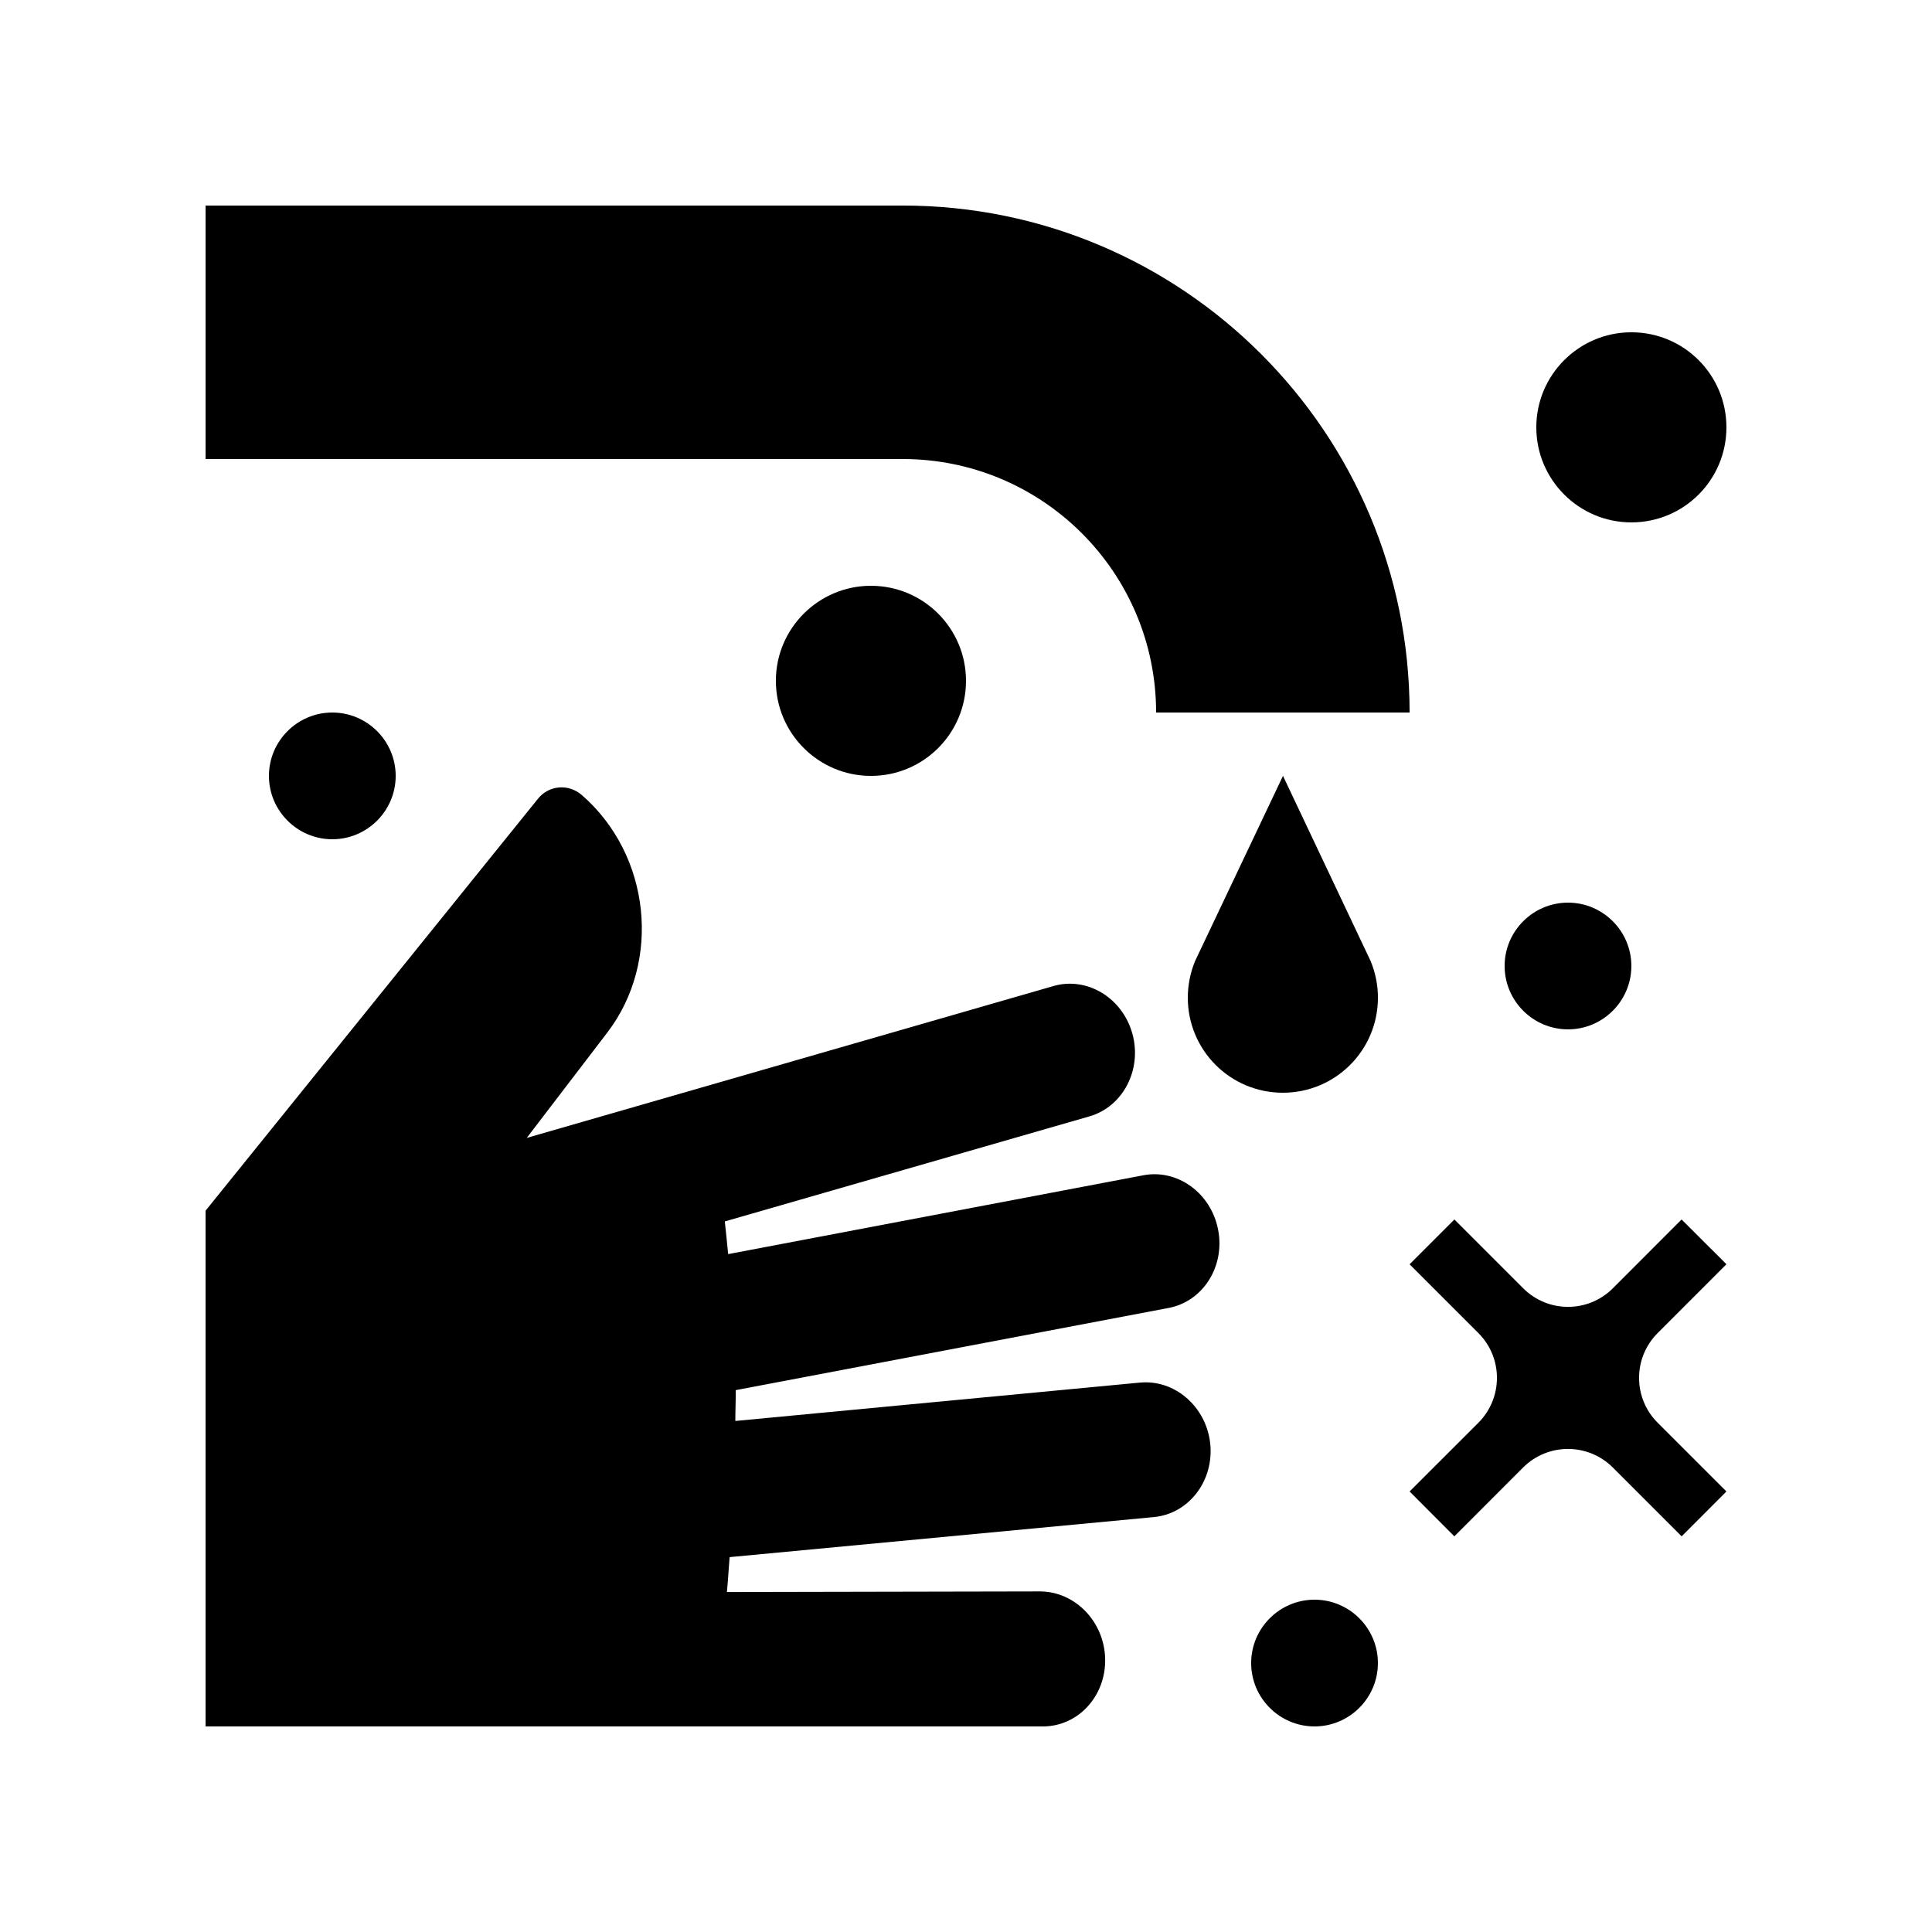
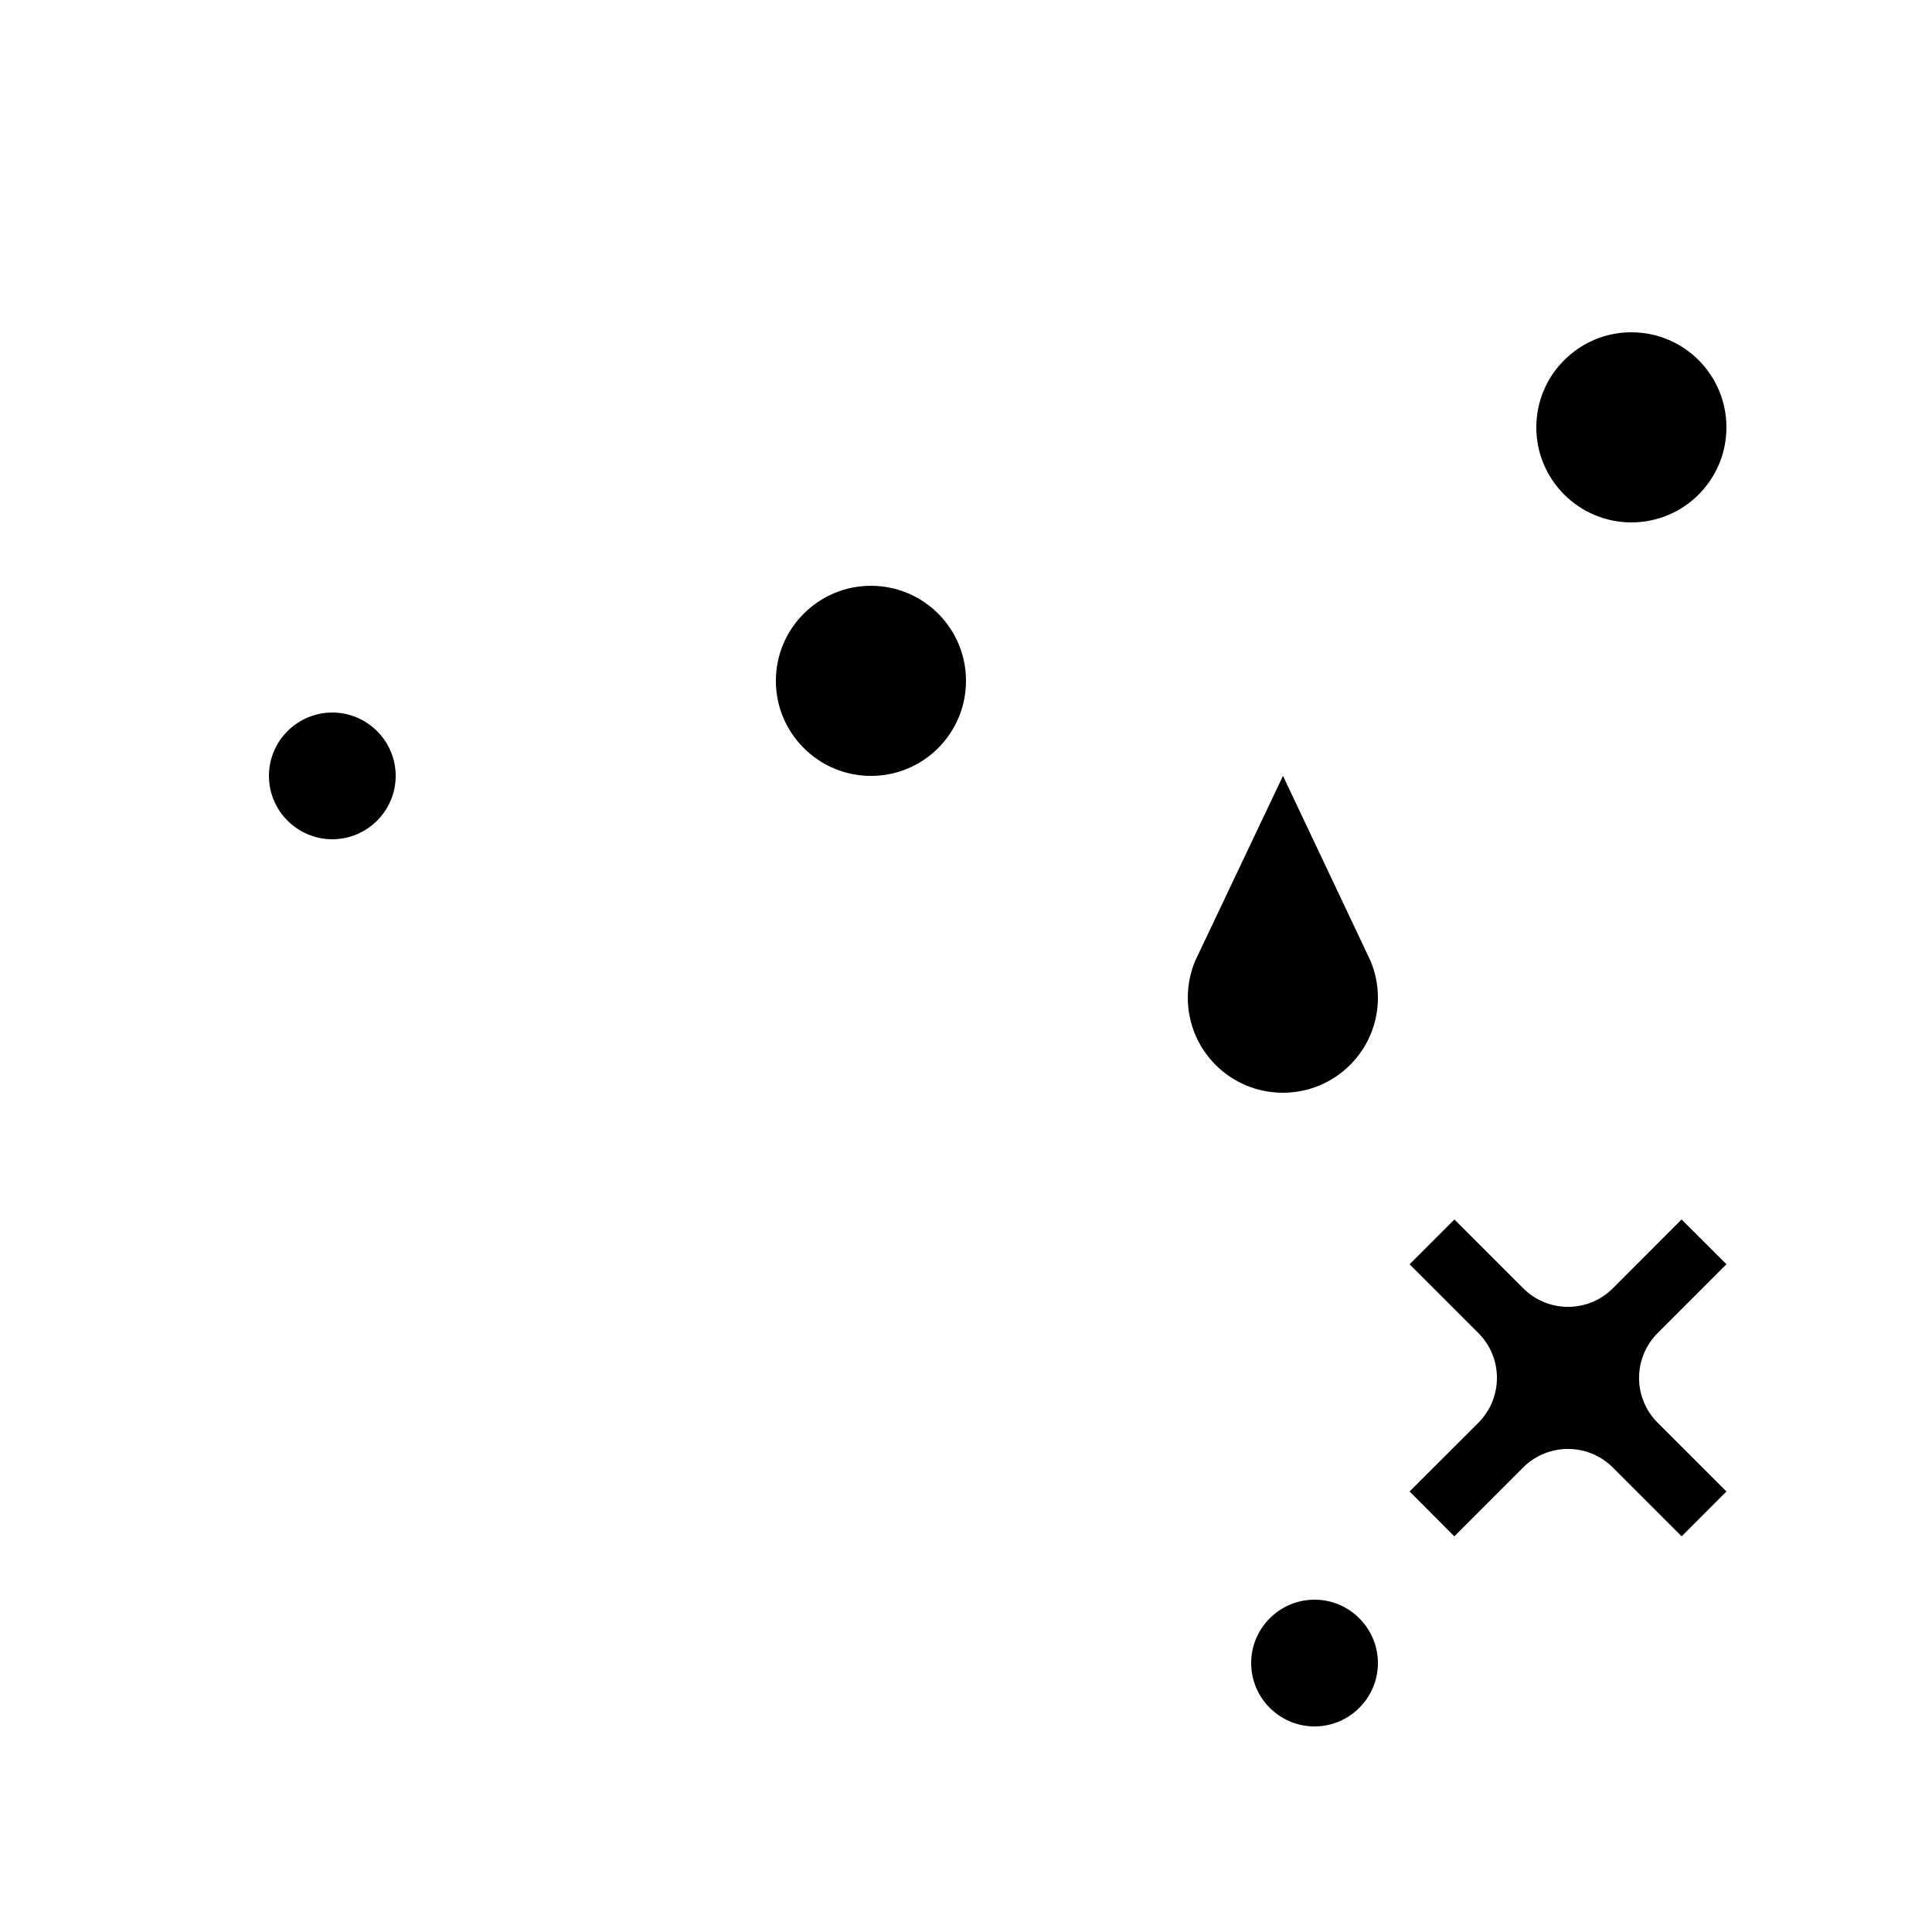
<svg xmlns="http://www.w3.org/2000/svg" fill="#000000" width="800px" height="800px" version="1.1" viewBox="144 144 512 512">
  <g>
-     <path d="m450.38 332.82c0-37.094-30.078-67.172-67.172-67.172h-184.73v-67.176h184.73c74.195 0 134.35 60.156 134.35 134.35z" />
-     <path d="m446.1 510.4-107.23 10.172c0-2.727 0.133-5.379 0.102-8.168l114.7-21.781c9.117-1.707 15.02-10.988 13.148-20.695-1.832-9.707-10.727-16.203-19.84-14.465l-110.01 20.891c-0.262-2.887-0.59-5.773-0.887-8.66l96.629-27.844c8.891-2.559 14.008-12.363 11.383-21.91-2.656-9.547-12.035-15.191-20.922-12.629l-139.58 40.246 21.32-27.879c14.496-18.922 11.496-47.102-6.676-62.941-3.621-3.18-8.953-2.656-11.84 1.148l-87.922 108.96v136.68h222c9.285-0.066 16.629-8.07 16.402-17.945-0.23-9.84-7.969-17.809-17.254-17.84l-82.984 0.164c0.297-3.047 0.457-6.168 0.719-9.25l112.54-10.625c9.184-0.922 15.844-9.609 14.828-19.445-1.047-9.816-9.414-17.066-18.629-16.18z" />
-     <path d="m576.33 400c0 9.25-7.543 16.793-16.793 16.793-9.25-0.004-16.797-7.543-16.797-16.793s7.547-16.793 16.797-16.793 16.793 7.543 16.793 16.793z" />
    <path d="m509.16 584.73c0 9.25-7.547 16.793-16.797 16.793s-16.793-7.543-16.793-16.793 7.543-16.797 16.793-16.797 16.797 7.547 16.797 16.797z" />
    <path d="m248.86 349.62c0 9.25-7.547 16.793-16.793 16.793-9.242 0-16.797-7.543-16.797-16.793s7.543-16.793 16.793-16.793 16.797 7.543 16.797 16.793z" />
    <path d="m400 324.43c0 13.906-11.25 25.191-25.195 25.191-13.875 0-25.191-11.285-25.191-25.191s11.316-25.191 25.191-25.191c13.945 0.004 25.195 11.289 25.195 25.191z" />
    <path d="m601.52 257.25c0 13.91-11.25 25.191-25.191 25.191-13.875 0-25.191-11.281-25.191-25.191 0-13.906 11.316-25.191 25.191-25.191 13.941 0 25.191 11.281 25.191 25.191z" />
    <path d="m460.68 398.75c-1.211 2.984-1.898 6.227-1.898 9.645 0 13.926 11.246 25.191 25.191 25.191 13.941 0 25.191-11.266 25.191-25.191 0-3.414-0.691-6.66-1.906-9.645l-23.254-49.137z" />
    <path d="m583.29 521.03c-6.559-6.559-6.559-17.184 0-23.75l18.238-18.246-11.891-11.859-18.219 18.238c-6.559 6.559-17.184 6.559-23.75 0l-18.234-18.238-11.875 11.875 18.238 18.234c6.543 6.543 6.543 17.191 0 23.75l-18.238 18.219 11.855 11.891c9.336-9.336 18.254-18.254 18.238-18.254 6.578-6.543 17.184-6.543 23.766 0.016l18.238 18.238 11.871-11.891z" />
  </g>
</svg>